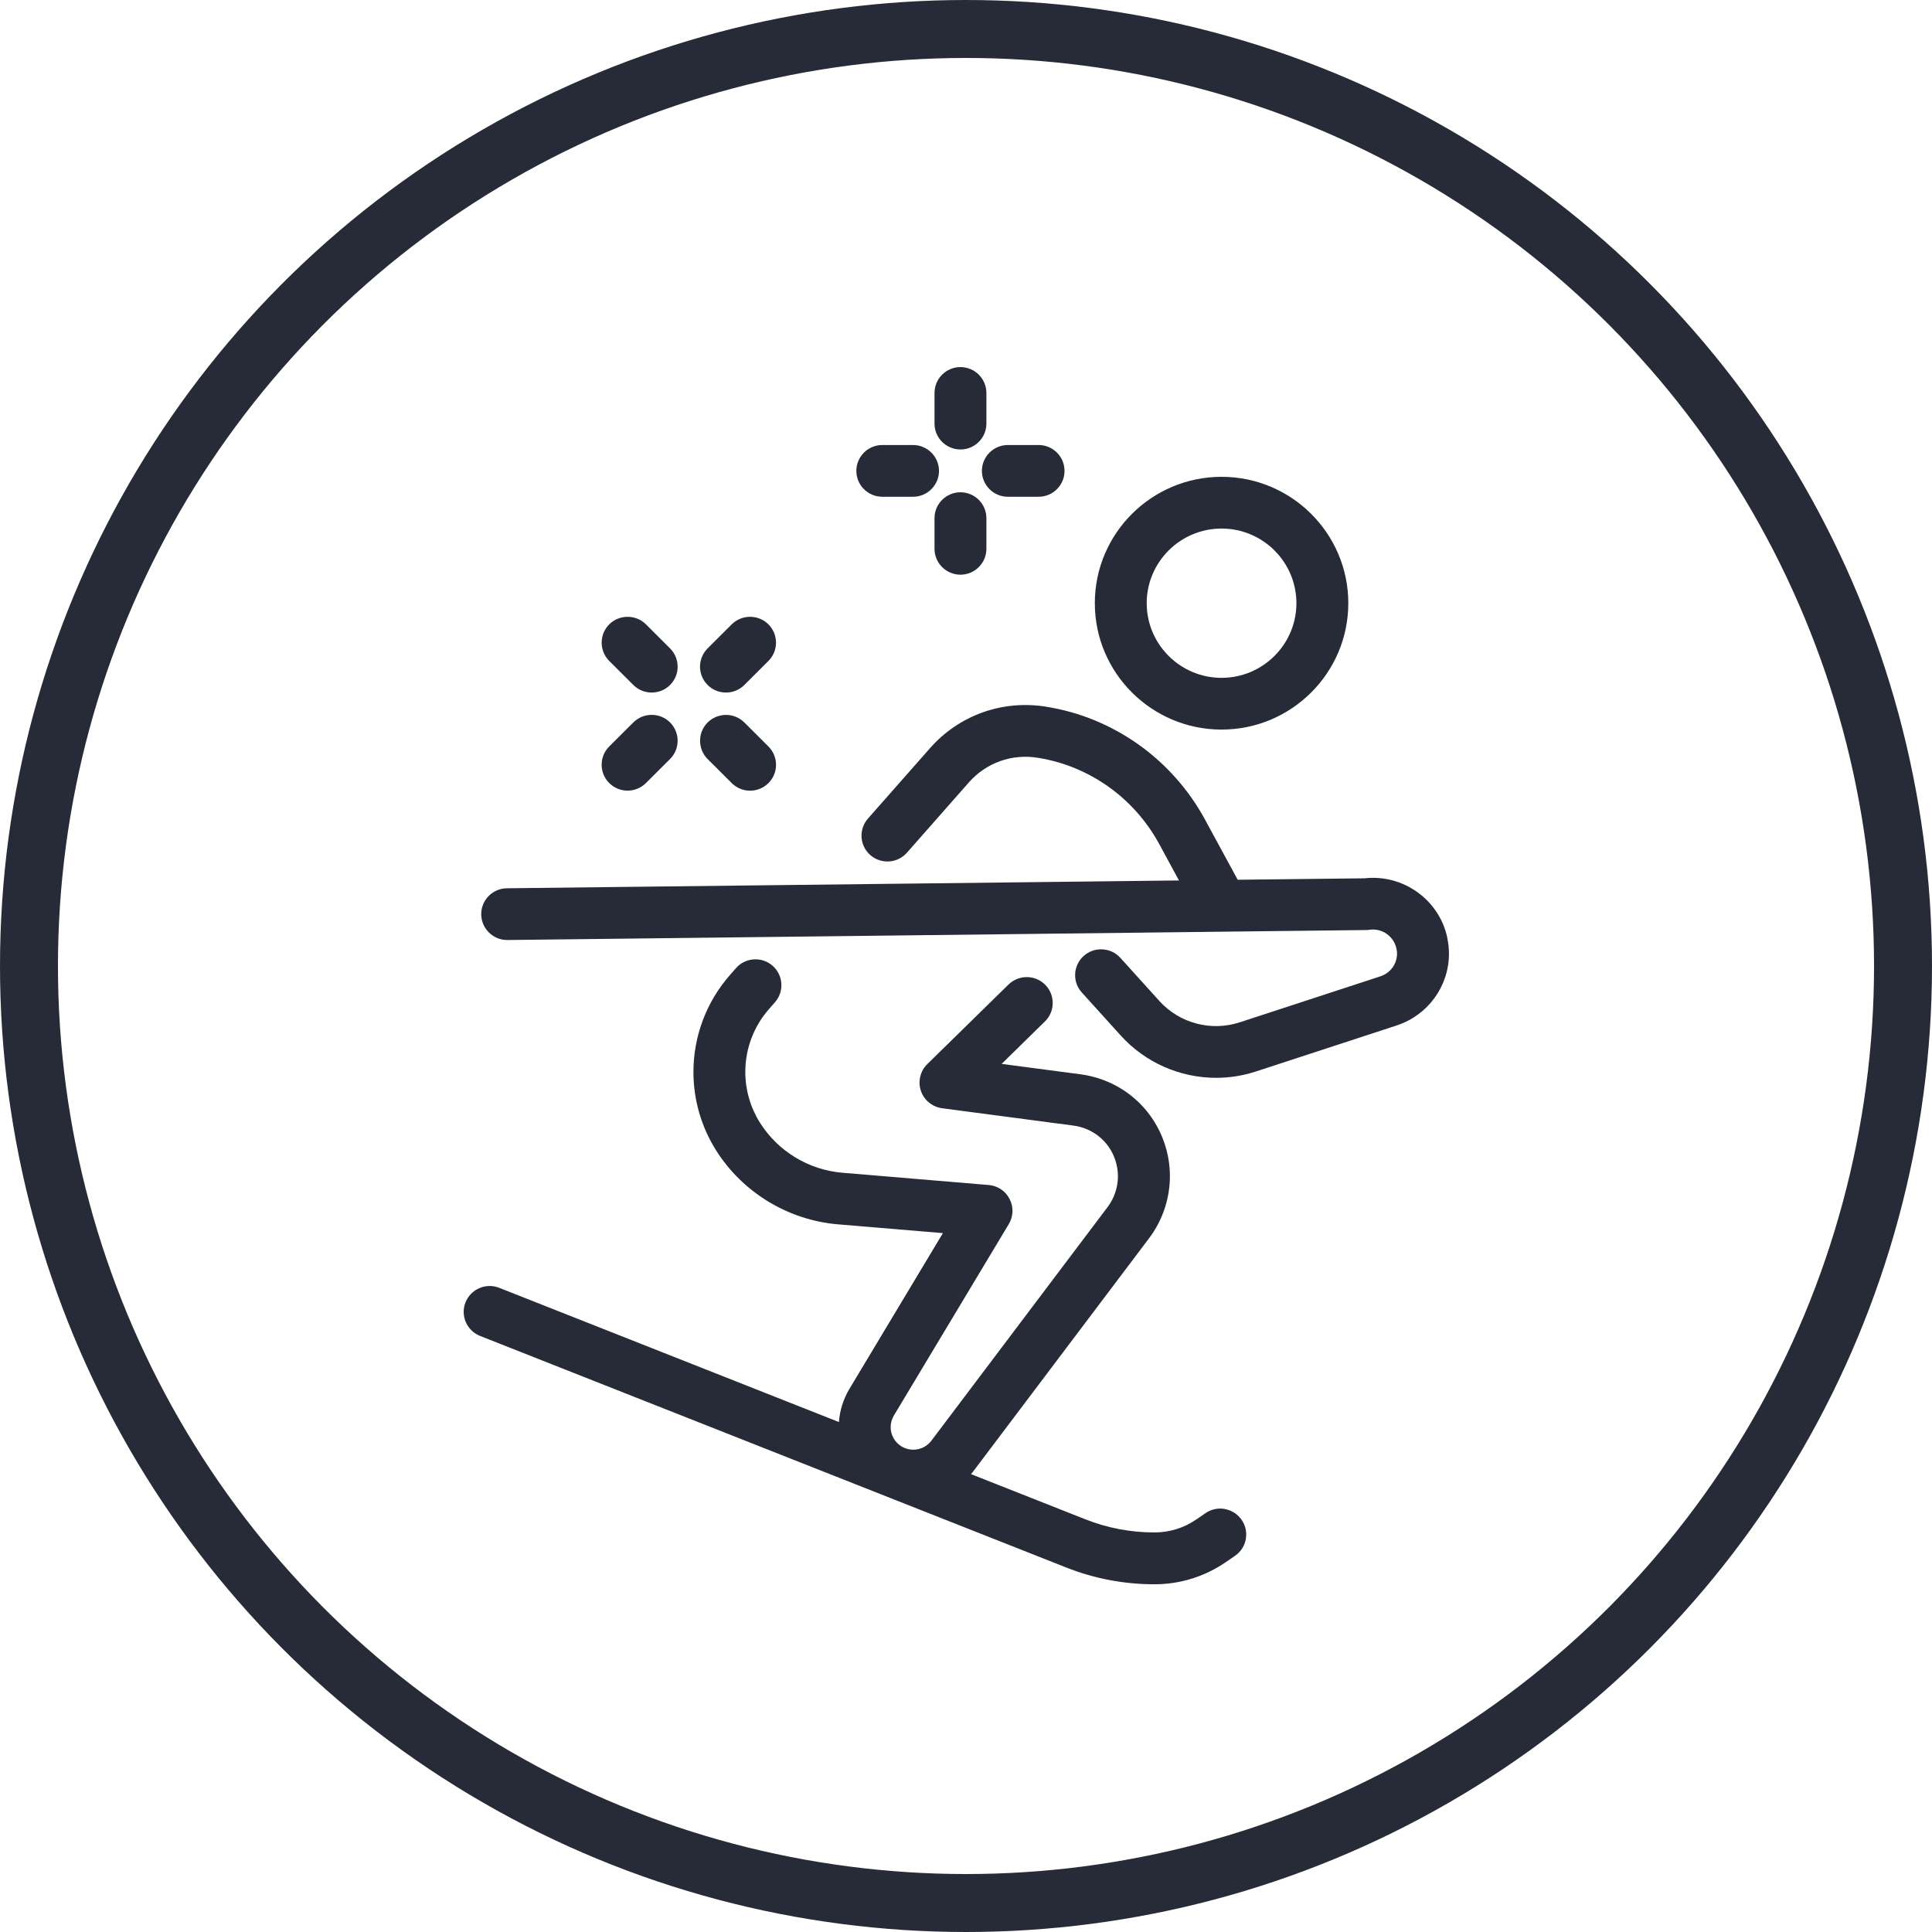
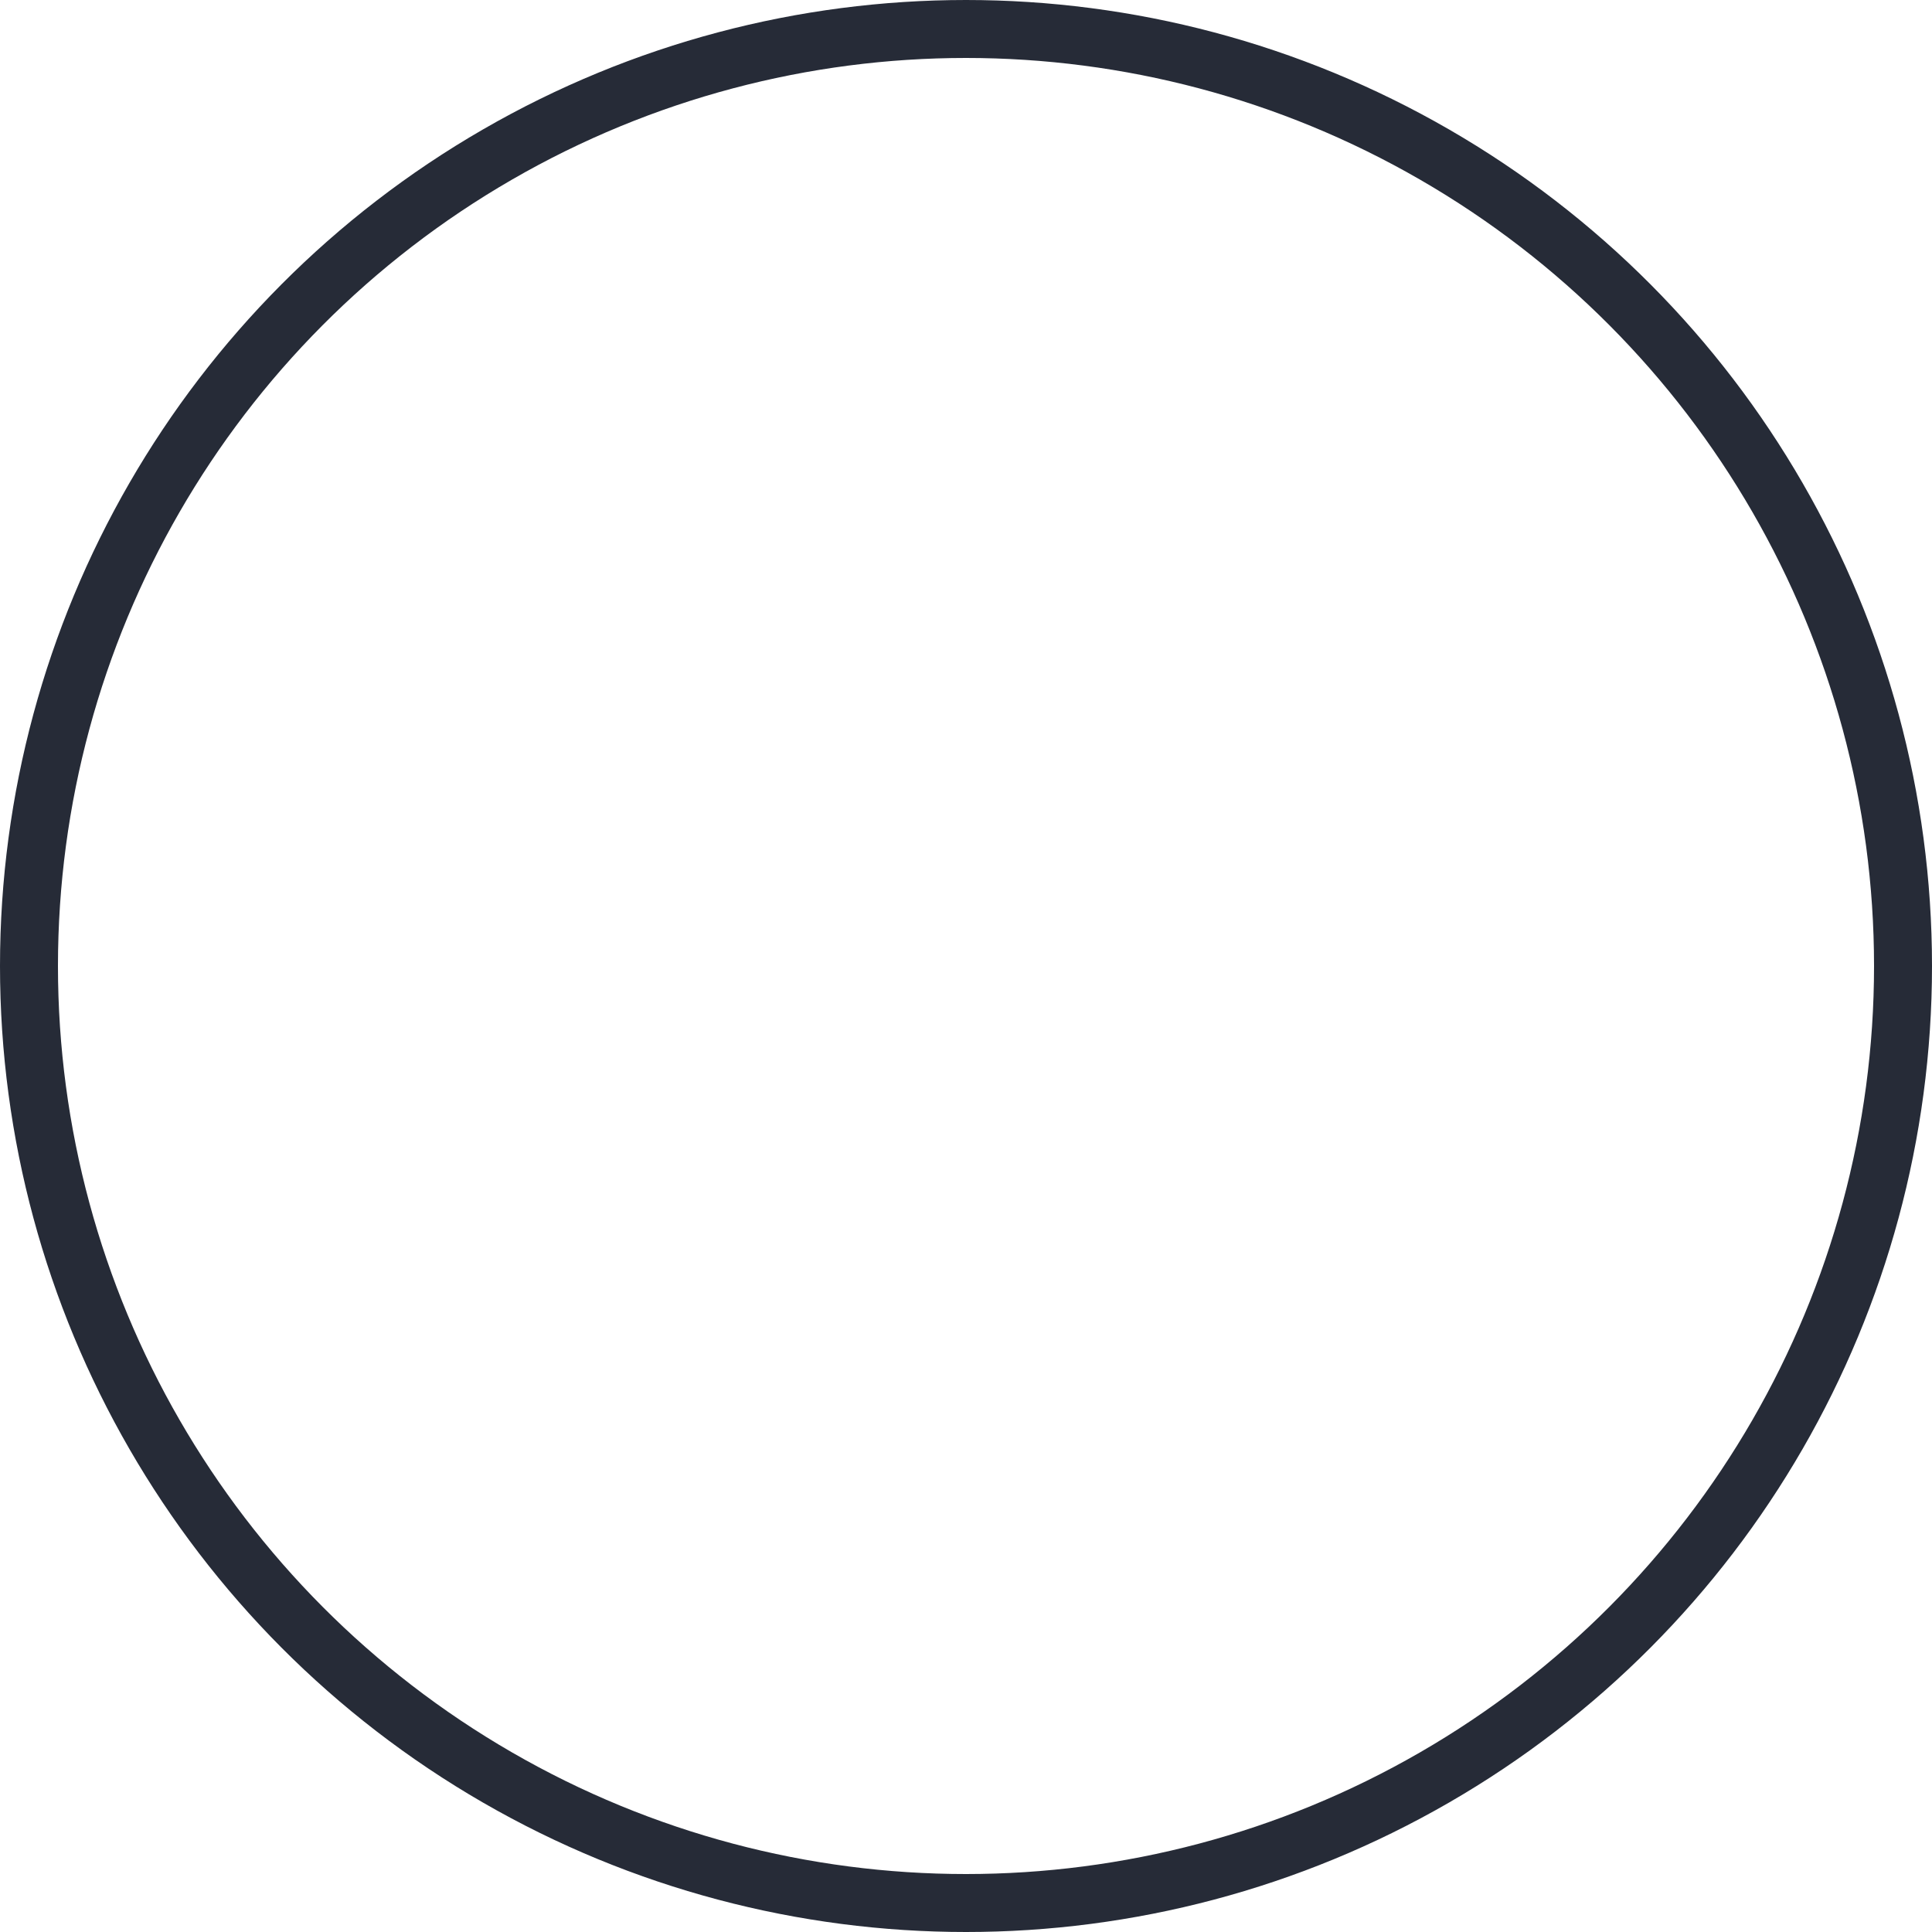
<svg xmlns="http://www.w3.org/2000/svg" width="100" height="100" viewBox="0 0 100 100" fill="none">
  <g clip-path="url(#clip0_843_1250)">
    <circle cx="50" cy="50" r="48.5" stroke="#262B37" stroke-width="3" />
    <g clip-path="url(#clip1_843_1250)">
      <path d="M74.91 48.526C74.485 46.559 72.62 45.239 70.632 45.461L64.063 45.536L62.349 42.381C61.521 40.867 60.342 39.54 58.938 38.542C57.501 37.524 55.899 36.864 54.178 36.584C51.9 36.205 49.637 37.013 48.123 38.741L44.925 42.369C44.437 42.924 44.49 43.771 45.047 44.258C45.604 44.745 46.453 44.691 46.942 44.136L50.142 40.504C51.041 39.479 52.383 38.999 53.738 39.226C55.054 39.44 56.28 39.944 57.378 40.723C58.453 41.485 59.353 42.503 59.986 43.659L61.023 45.572L26.234 45.977C25.494 45.986 24.899 46.593 24.908 47.33C24.916 48.061 25.519 48.655 26.251 48.655H26.263L63.262 48.224C63.262 48.224 63.262 48.224 63.264 48.224H63.269L70.696 48.139C70.696 48.139 70.701 48.139 70.703 48.139C70.762 48.139 70.818 48.134 70.877 48.126C71.521 48.026 72.139 48.453 72.278 49.088C72.3 49.188 72.31 49.275 72.31 49.358C72.31 49.894 71.963 50.366 71.45 50.534L64.17 52.915C62.688 53.4 61.055 52.966 60.01 51.812L57.989 49.577C57.493 49.029 56.641 48.986 56.092 49.48C55.826 49.718 55.669 50.047 55.65 50.405C55.63 50.763 55.755 51.106 55.994 51.371L58.016 53.606C59.273 54.992 61.067 55.788 62.945 55.788C63.645 55.788 64.339 55.678 65.008 55.459L72.29 53.078C73.909 52.547 74.998 51.053 74.998 49.358C74.998 49.088 74.968 48.82 74.907 48.531L74.91 48.526Z" fill="#262B37" />
      <path d="M63.228 37.763C66.846 37.763 69.788 34.829 69.788 31.221C69.788 27.613 66.846 24.68 63.228 24.68C59.61 24.68 56.668 27.613 56.668 31.221C56.668 34.829 59.61 37.763 63.228 37.763ZM63.228 35.085C61.092 35.085 59.353 33.351 59.353 31.221C59.353 29.091 61.092 27.358 63.228 27.358C65.364 27.358 67.102 29.091 67.102 31.221C67.102 33.351 65.364 35.085 63.228 35.085Z" fill="#262B37" />
-       <path d="M63.398 78.104C63.044 78.041 62.688 78.119 62.395 78.321L61.931 78.64C61.289 79.085 60.535 79.319 59.751 79.319C58.521 79.319 57.317 79.09 56.175 78.638L50.257 76.3C50.291 76.259 50.33 76.22 50.362 76.176L59.487 64.077C60.176 63.161 60.554 62.027 60.554 60.88C60.554 60.301 60.459 59.724 60.269 59.164C59.614 57.238 57.949 55.875 55.923 55.605L51.844 55.067L54.087 52.868C54.343 52.618 54.485 52.282 54.488 51.924C54.49 51.566 54.353 51.227 54.102 50.974C53.584 50.448 52.732 50.441 52.202 50.957L47.996 55.079C47.632 55.434 47.503 55.977 47.664 56.459C47.825 56.941 48.257 57.294 48.76 57.362L55.564 58.261C56.57 58.395 57.395 59.071 57.72 60.023C57.815 60.306 57.864 60.593 57.864 60.883C57.864 61.452 57.676 62.017 57.334 62.47L48.211 74.567C47.852 75.039 47.215 75.173 46.697 74.886C46.328 74.679 46.099 74.29 46.099 73.866C46.099 73.661 46.158 73.452 46.267 73.267L52.215 63.359C52.454 62.959 52.471 62.475 52.256 62.059C52.044 61.645 51.639 61.374 51.175 61.336L43.592 60.7C41.851 60.554 40.259 59.583 39.332 58.107C38.838 57.316 38.577 56.41 38.577 55.485C38.577 54.28 39.014 53.121 39.81 52.221L40.113 51.875C40.601 51.32 40.545 50.473 39.988 49.986C39.432 49.499 38.582 49.555 38.094 50.11L37.794 50.453C36.568 51.843 35.892 53.63 35.892 55.485C35.892 56.912 36.292 58.309 37.054 59.527C38.428 61.715 40.787 63.152 43.367 63.371L48.804 63.826L43.958 71.901C43.648 72.427 43.465 73.011 43.423 73.605L25.838 66.657C25.15 66.385 24.369 66.723 24.095 67.41C23.963 67.743 23.968 68.106 24.112 68.434C24.254 68.763 24.517 69.016 24.849 69.148L55.186 81.133C56.646 81.71 58.181 82.002 59.751 82.002C61.084 82.002 62.366 81.603 63.462 80.846L63.926 80.527C64.221 80.322 64.419 80.018 64.483 79.665C64.546 79.312 64.468 78.956 64.265 78.664C64.06 78.37 63.755 78.172 63.401 78.109L63.398 78.104Z" fill="#262B37" />
-       <path d="M32.782 35.455C33.036 35.708 33.373 35.846 33.732 35.846C34.09 35.846 34.427 35.708 34.681 35.455C35.206 34.934 35.206 34.084 34.681 33.56L33.434 32.316C32.911 31.796 32.059 31.796 31.534 32.316C31.012 32.837 31.012 33.687 31.534 34.211L32.782 35.455Z" fill="#262B37" />
-       <path d="M36.627 37.395C36.105 37.916 36.105 38.765 36.627 39.289L37.875 40.533C38.129 40.786 38.465 40.925 38.824 40.925C39.183 40.925 39.52 40.786 39.774 40.533C40.299 40.012 40.299 39.162 39.774 38.639L38.527 37.395C38.004 36.874 37.152 36.874 36.627 37.395Z" fill="#262B37" />
-       <path d="M37.576 35.846C37.935 35.846 38.272 35.708 38.526 35.455L39.773 34.211C40.027 33.957 40.166 33.621 40.166 33.264C40.166 32.906 40.027 32.57 39.773 32.316C39.251 31.796 38.399 31.796 37.874 32.316L36.627 33.56C36.373 33.814 36.233 34.15 36.233 34.508C36.233 34.865 36.373 35.201 36.627 35.455C36.88 35.708 37.217 35.846 37.576 35.846Z" fill="#262B37" />
+       <path d="M32.782 35.455C33.036 35.708 33.373 35.846 33.732 35.846C34.09 35.846 34.427 35.708 34.681 35.455C35.206 34.934 35.206 34.084 34.681 33.56L33.434 32.316C32.911 31.796 32.059 31.796 31.534 32.316C31.012 32.837 31.012 33.687 31.534 34.211L32.782 35.455" fill="#262B37" />
      <path d="M32.483 40.923C32.842 40.923 33.179 40.784 33.433 40.531L34.681 39.287C34.934 39.033 35.074 38.697 35.074 38.34C35.074 37.982 34.934 37.646 34.681 37.393C34.158 36.872 33.306 36.869 32.781 37.393L31.534 38.637C31.28 38.89 31.141 39.226 31.141 39.584C31.141 39.941 31.28 40.278 31.534 40.531C31.788 40.784 32.124 40.923 32.483 40.923Z" fill="#262B37" />
      <path d="M49.713 23.265C50.453 23.265 51.056 22.664 51.056 21.926V20.339C51.056 19.601 50.453 19 49.713 19C48.973 19 48.37 19.601 48.37 20.339V21.926C48.37 22.664 48.973 23.265 49.713 23.265Z" fill="#262B37" />
-       <path d="M49.713 25.48C48.973 25.48 48.37 26.082 48.37 26.819V28.407C48.37 29.144 48.973 29.746 49.713 29.746C50.453 29.746 51.056 29.144 51.056 28.407V26.819C51.056 26.082 50.453 25.48 49.713 25.48Z" fill="#262B37" />
      <path d="M52.166 25.712H53.758C54.498 25.712 55.1 25.111 55.1 24.373C55.1 23.636 54.498 23.034 53.758 23.034H52.166C51.426 23.034 50.823 23.636 50.823 24.373C50.823 25.111 51.426 25.712 52.166 25.712Z" fill="#262B37" />
      <path d="M45.667 25.712H47.259C47.998 25.712 48.602 25.111 48.602 24.373C48.602 23.636 47.998 23.034 47.259 23.034H45.667C44.927 23.034 44.324 23.636 44.324 24.373C44.324 25.111 44.927 25.712 45.667 25.712Z" fill="#262B37" />
    </g>
  </g>
  <defs>
    <clipPath id="clip0_843_1250">
      <rect width="100" height="100" fill="white" />
    </clipPath>
    <clipPath id="clip1_843_1250">
-       <rect width="51" height="63" fill="white" transform="translate(24 19)" />
-     </clipPath>
+       </clipPath>
  </defs>
</svg>